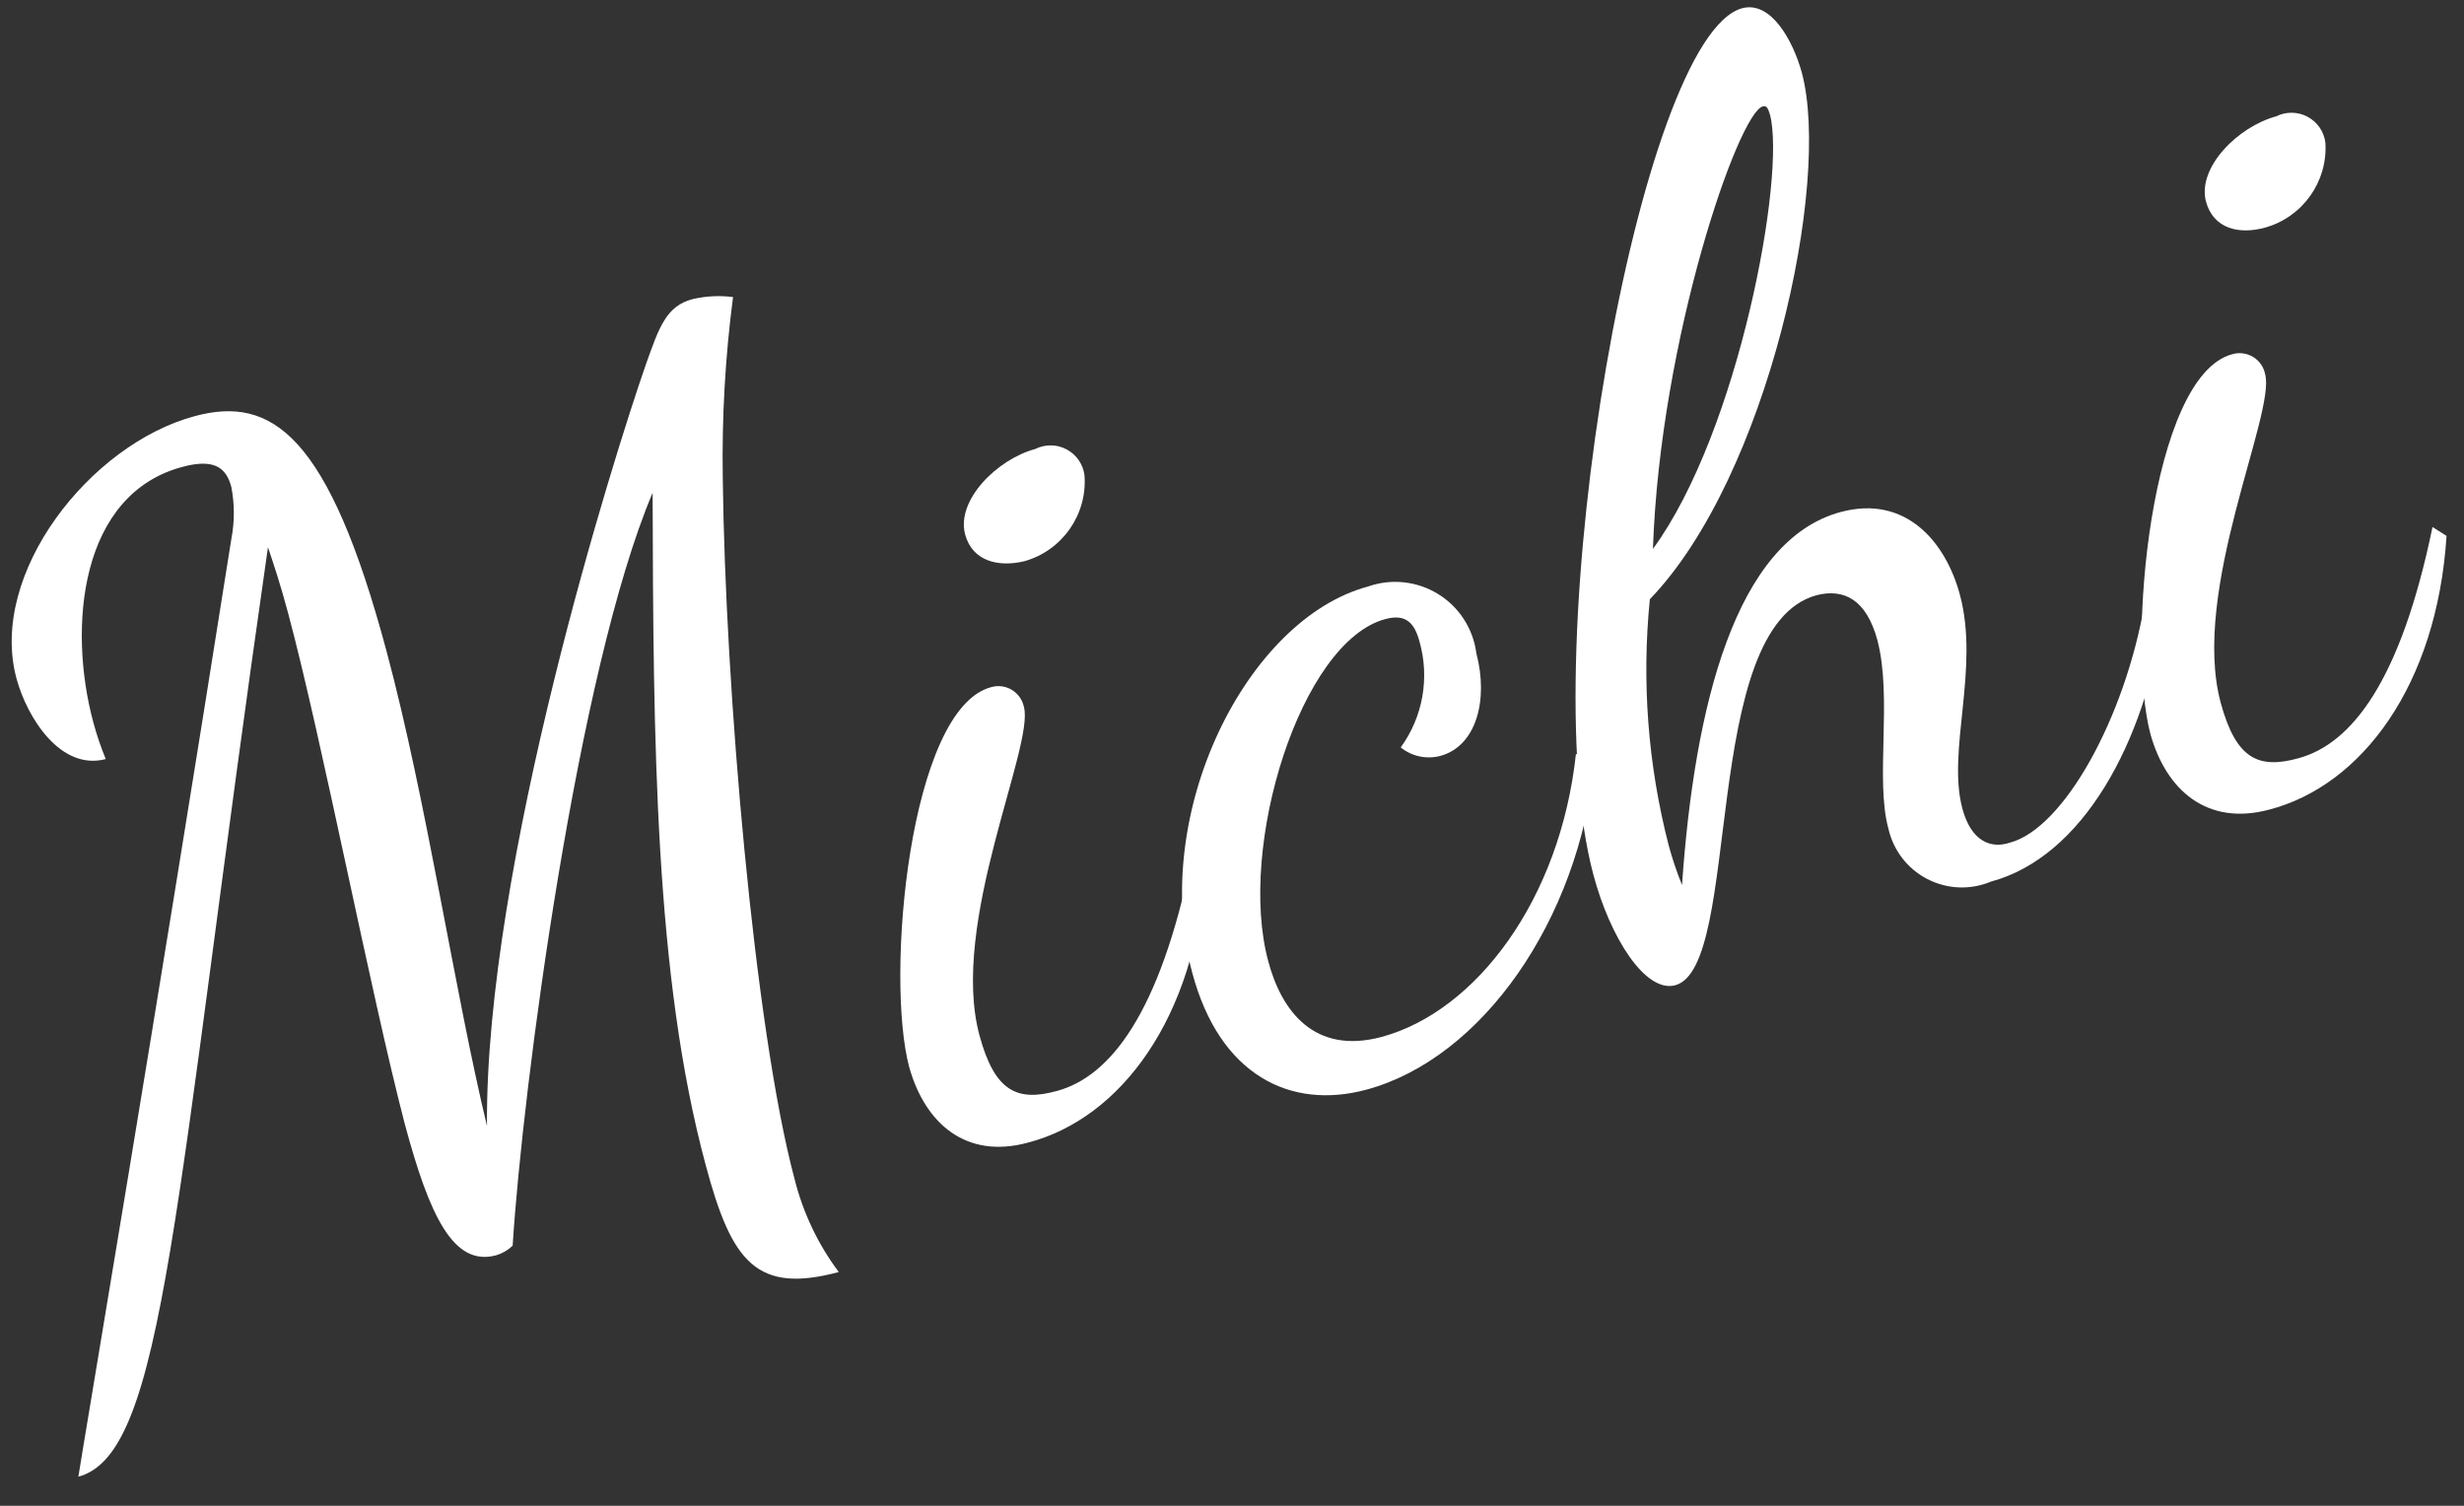
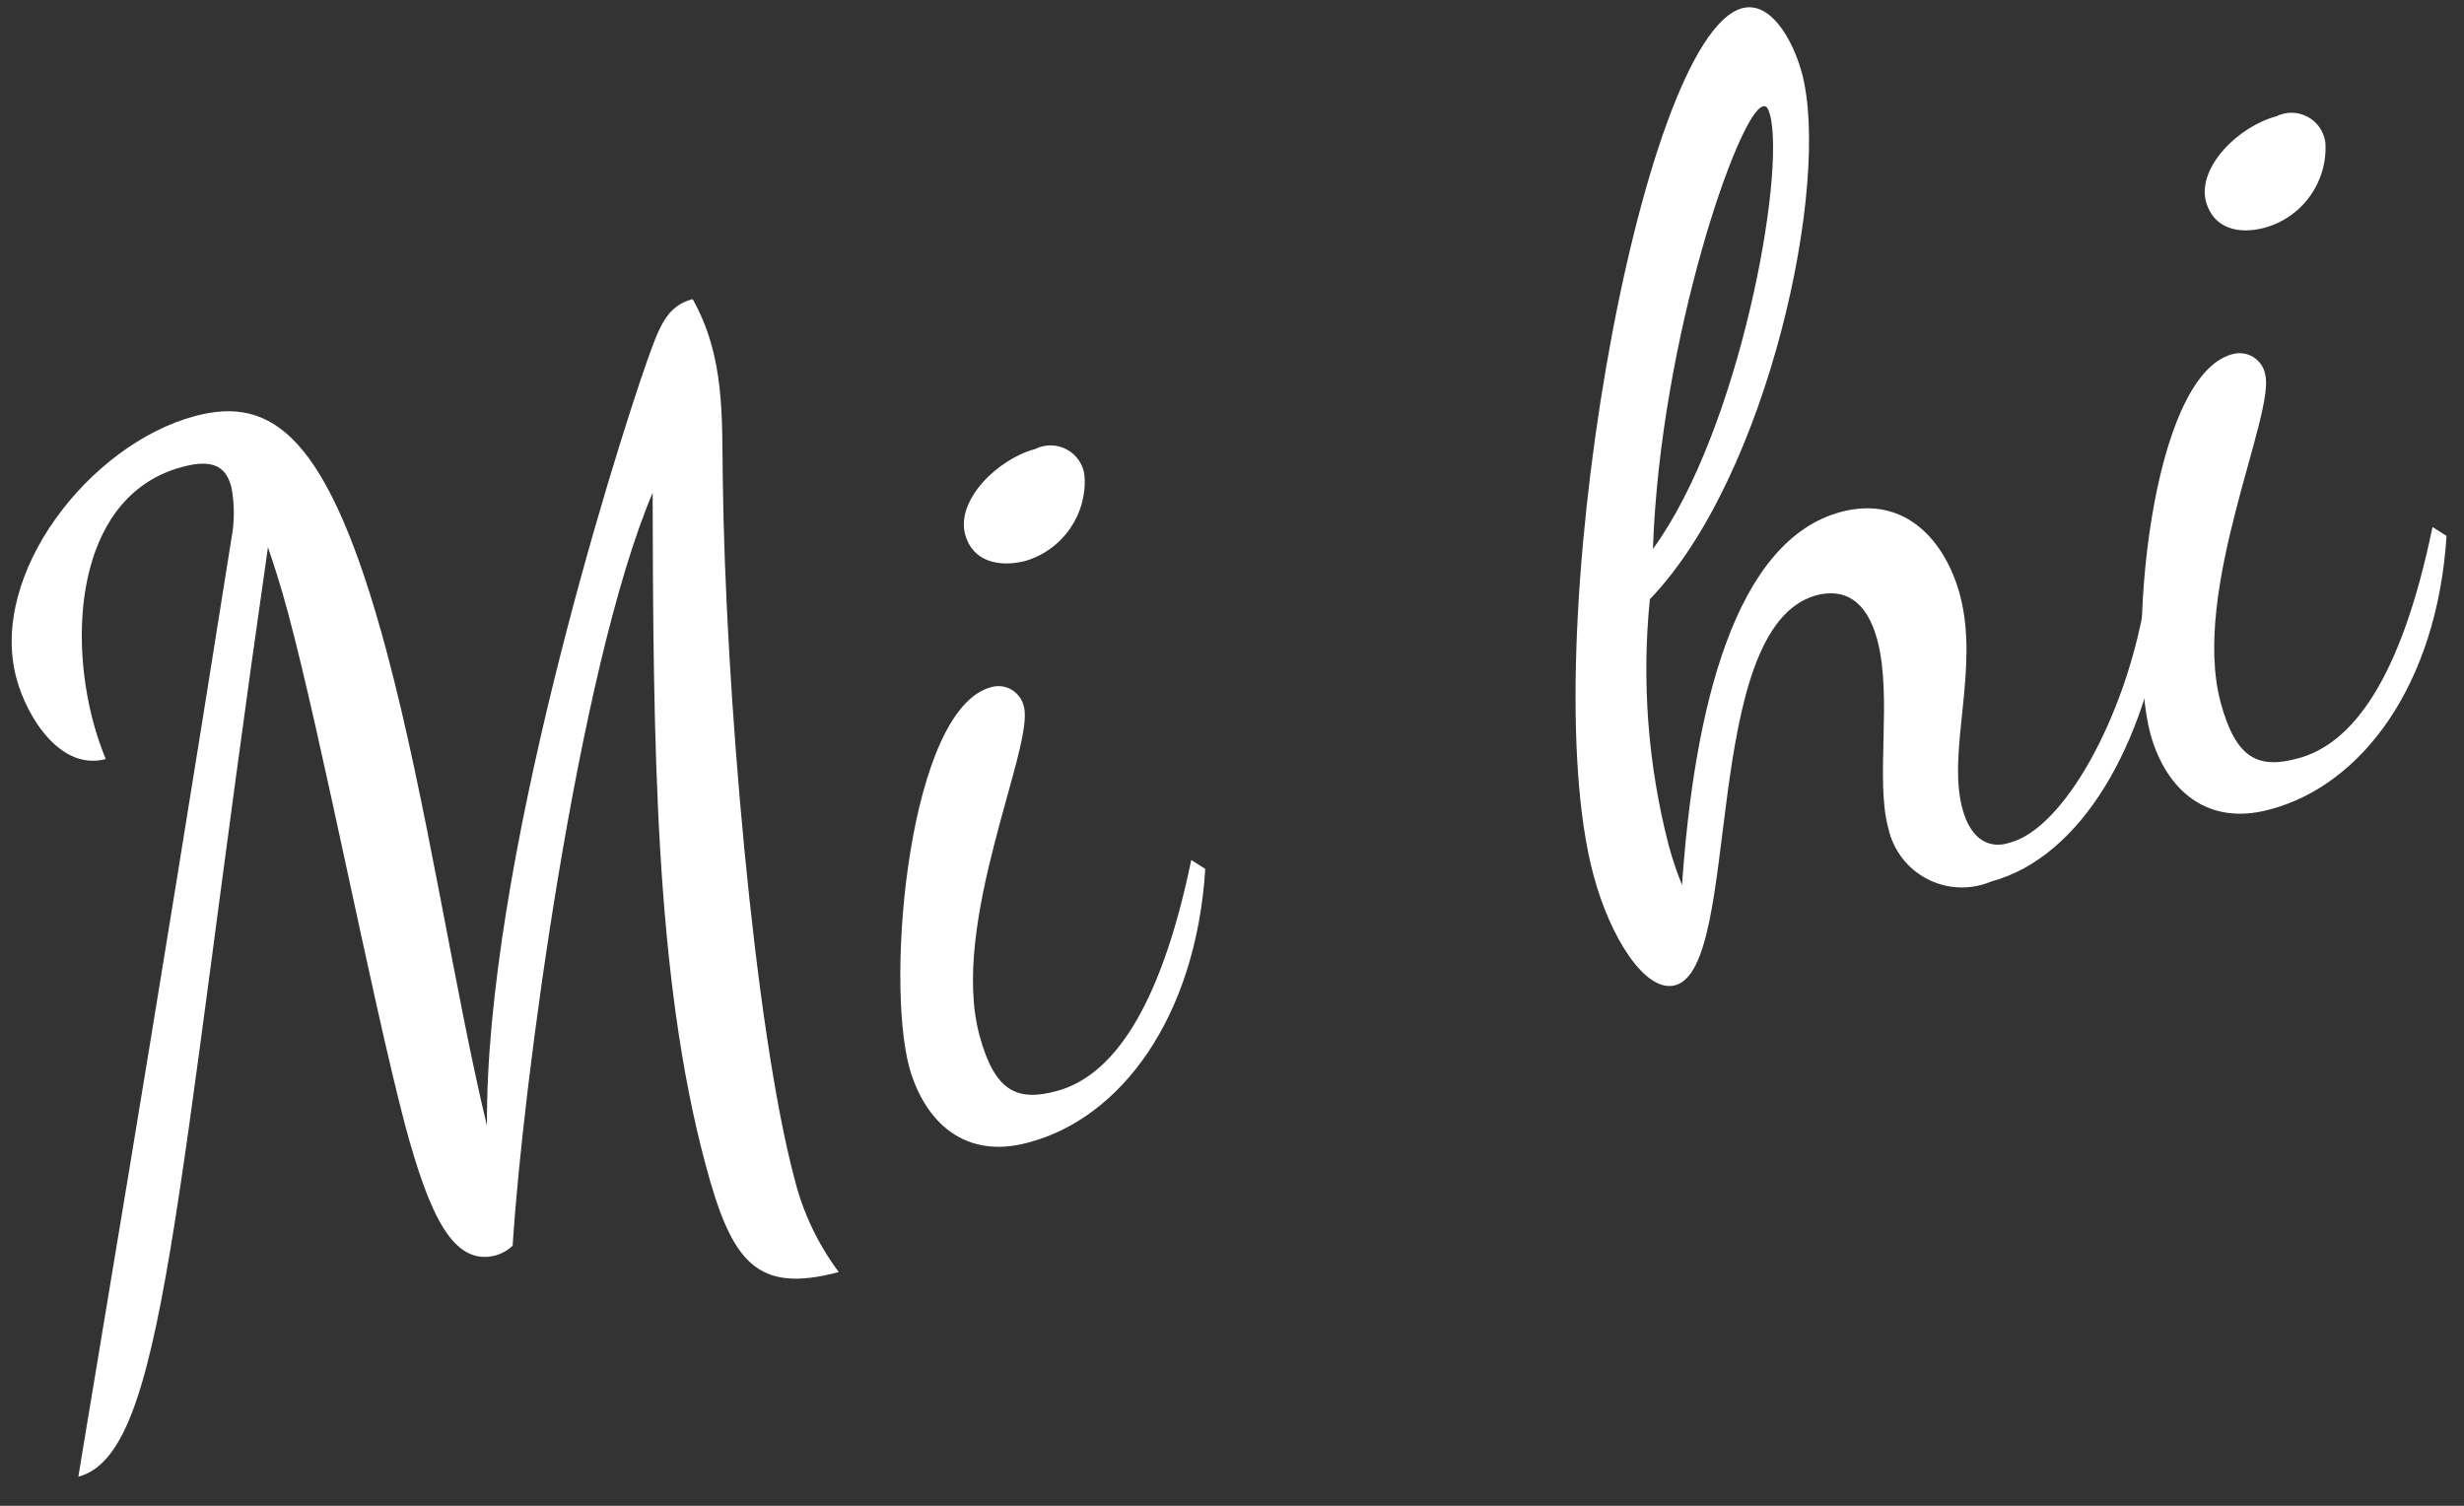
<svg xmlns="http://www.w3.org/2000/svg" width="72px" height="44px" viewBox="0 0 72 44" version="1.1">
  <rect x="0" y="0" width="72" height="44" fill="#333333" stroke="none" />
  <desc>Created with Sketch.</desc>
  <defs />
  <g id="Page-2" stroke="none" stroke-width="1" fill="none" fill-rule="evenodd">
    <g id="Artboard" transform="translate(-17, -76)" fill="#FFFFFF" fill-rule="nonzero">
      <g id="b-group17_name" transform="translate(8, 19)">
        <g id="_17" transform="translate(9, 57)">
          <g id="Group">
-             <path d="M21.12,13.97 C21.19,20.06 22.04,30.05 23.22,34.46 C23.466,35.44 23.904,36.361 24.51,37.17 C22.11,37.81 21.38,36.89 20.62,34.04 C19.13,28.51 19.09,21.67 19.07,14.4 C16.88,19.57 15.27,31.78 14.98,36.4 C14.844,36.53 14.68,36.626 14.5,36.68 C13.25,37.02 12.55,35.53 11.83,32.85 C10.83,29.02 9.41,21.61 8.42,17.92 C8.18,17.02 7.99,16.47 7.83,15.99 C5.06,35.25 4.83,42.47 2.29,43.15 C2.51,41.75 4.52,29.92 6.76,15.75 C6.857,15.248 6.857,14.732 6.76,14.23 C6.62,13.71 6.31,13.38 5.34,13.64 C2.34,14.43 1.97,18.31 2.73,21.12 C2.828,21.48 2.948,21.834 3.09,22.18 C1.77,22.53 0.79,20.97 0.48,19.82 C-0.34,16.76 2.63,12.98 5.69,12.16 C7.95,11.55 9.6,12.71 11.29,19.01 C12.46,23.36 13.29,29.01 14.23,32.9 C14.17,25.31 17.93,13.35 18.88,10.63 C19.26,9.56 19.47,8.94 20.24,8.74 C20.627,8.65 21.026,8.63 21.42,8.68 C21.191,10.434 21.091,12.202 21.12,13.97 Z" id="Shape" />
+             <path d="M21.12,13.97 C21.19,20.06 22.04,30.05 23.22,34.46 C23.466,35.44 23.904,36.361 24.51,37.17 C22.11,37.81 21.38,36.89 20.62,34.04 C19.13,28.51 19.09,21.67 19.07,14.4 C16.88,19.57 15.27,31.78 14.98,36.4 C14.844,36.53 14.68,36.626 14.5,36.68 C13.25,37.02 12.55,35.53 11.83,32.85 C10.83,29.02 9.41,21.61 8.42,17.92 C8.18,17.02 7.99,16.47 7.83,15.99 C5.06,35.25 4.83,42.47 2.29,43.15 C2.51,41.75 4.52,29.92 6.76,15.75 C6.857,15.248 6.857,14.732 6.76,14.23 C6.62,13.71 6.31,13.38 5.34,13.64 C2.34,14.43 1.97,18.31 2.73,21.12 C2.828,21.48 2.948,21.834 3.09,22.18 C1.77,22.53 0.79,20.97 0.48,19.82 C-0.34,16.76 2.63,12.98 5.69,12.16 C7.95,11.55 9.6,12.71 11.29,19.01 C12.46,23.36 13.29,29.01 14.23,32.9 C14.17,25.31 17.93,13.35 18.88,10.63 C19.26,9.56 19.47,8.94 20.24,8.74 C21.191,10.434 21.091,12.202 21.12,13.97 Z" id="Shape" />
            <path d="M29.92,20.66 C30.23,21.81 27.74,26.98 28.62,30.25 C29.07,31.92 29.74,32.19 30.88,31.88 C32.44,31.46 33.88,29.62 34.81,25.13 L35.22,25.39 C34.94,29.75 32.74,32.69 30.03,33.39 C28.22,33.88 27.03,32.82 26.57,31.19 C25.86,28.55 26.57,20.71 28.96,20.08 C29.165,20.02 29.385,20.048 29.568,20.159 C29.75,20.269 29.878,20.451 29.92,20.66 Z M28.2,15.61 C27.94,14.61 29.14,13.42 30.25,13.12 C30.54,12.975 30.883,12.979 31.169,13.132 C31.456,13.285 31.65,13.568 31.69,13.89 C31.776,15.039 31.039,16.089 29.93,16.4 C29.17,16.58 28.41,16.4 28.2,15.61 Z" id="Shape" />
-             <path d="M43.14,19.09 C43.5,20.45 43.14,21.81 42.08,22.09 C41.679,22.193 41.252,22.101 40.93,21.84 C41.578,20.949 41.78,19.81 41.48,18.75 C41.33,18.19 41.07,17.93 40.48,18.09 C38.01,18.75 36.15,24.73 37.06,28.09 C37.44,29.52 38.39,30.83 40.37,30.3 C43.12,29.56 45.59,26.3 46.05,22.03 L46.6,22.26 C46.13,26.9 43.3,30.93 39.93,31.84 C37.71,32.44 35.64,31.42 34.84,28.43 C33.59,23.77 36.43,18.09 39.97,17.14 C40.651,16.898 41.406,16.978 42.021,17.357 C42.637,17.736 43.049,18.373 43.14,19.09 Z" id="Shape" />
            <path d="M54.86,18.71 C54.53,17.49 53.86,17.2 53.09,17.39 C49.65,18.31 50.93,28.26 48.95,28.79 C48.08,29.02 47.05,27.4 46.56,25.56 C44.78,18.92 47.89,1.05 50.91,0.24 C51.75,0.02 52.39,1.18 52.65,2.12 C53.52,5.35 51.65,13.94 48.21,17.51 C47.968,19.92 48.154,22.354 48.76,24.7 C48.866,25.094 48.997,25.482 49.15,25.86 C49.51,20.66 50.7,15.79 53.79,14.96 C55.7,14.45 56.86,15.85 57.27,17.38 C57.85,19.54 56.89,21.92 57.34,23.62 C57.59,24.56 58.15,24.82 58.74,24.62 C60.3,24.2 62.09,21 62.67,17.62 L63.23,17.92 C62.68,21.72 60.85,25.04 58.18,25.76 C57.579,26.013 56.897,25.986 56.318,25.686 C55.738,25.387 55.322,24.846 55.18,24.21 C54.79,22.79 55.3,20.4 54.86,18.71 Z M48.3,16.04 C50.81,12.61 52.19,5.12 51.72,3.35 C51.66,3.14 51.61,3.08 51.51,3.11 C50.8,3.29 48.51,9.9 48.3,16.04 Z" id="Shape" />
            <path d="M66.19,10.94 C66.5,12.09 64.01,17.26 64.89,20.53 C65.34,22.2 66.01,22.47 67.15,22.16 C68.72,21.74 70.15,19.9 71.08,15.4 L71.49,15.66 C71.21,20.02 69.01,22.96 66.3,23.66 C64.49,24.14 63.3,23.09 62.84,21.46 C62.13,18.82 62.84,10.98 65.23,10.35 C65.436,10.29 65.658,10.32 65.841,10.432 C66.024,10.544 66.151,10.729 66.19,10.94 Z M64.46,5.89 C64.2,4.89 65.4,3.7 66.51,3.4 C66.8,3.255 67.143,3.259 67.429,3.412 C67.716,3.565 67.91,3.848 67.95,4.17 C68.021,5.308 67.288,6.341 66.19,6.65 C65.43,6.86 64.68,6.69 64.46,5.89 Z" id="Shape" />
          </g>
        </g>
      </g>
    </g>
  </g>
</svg>